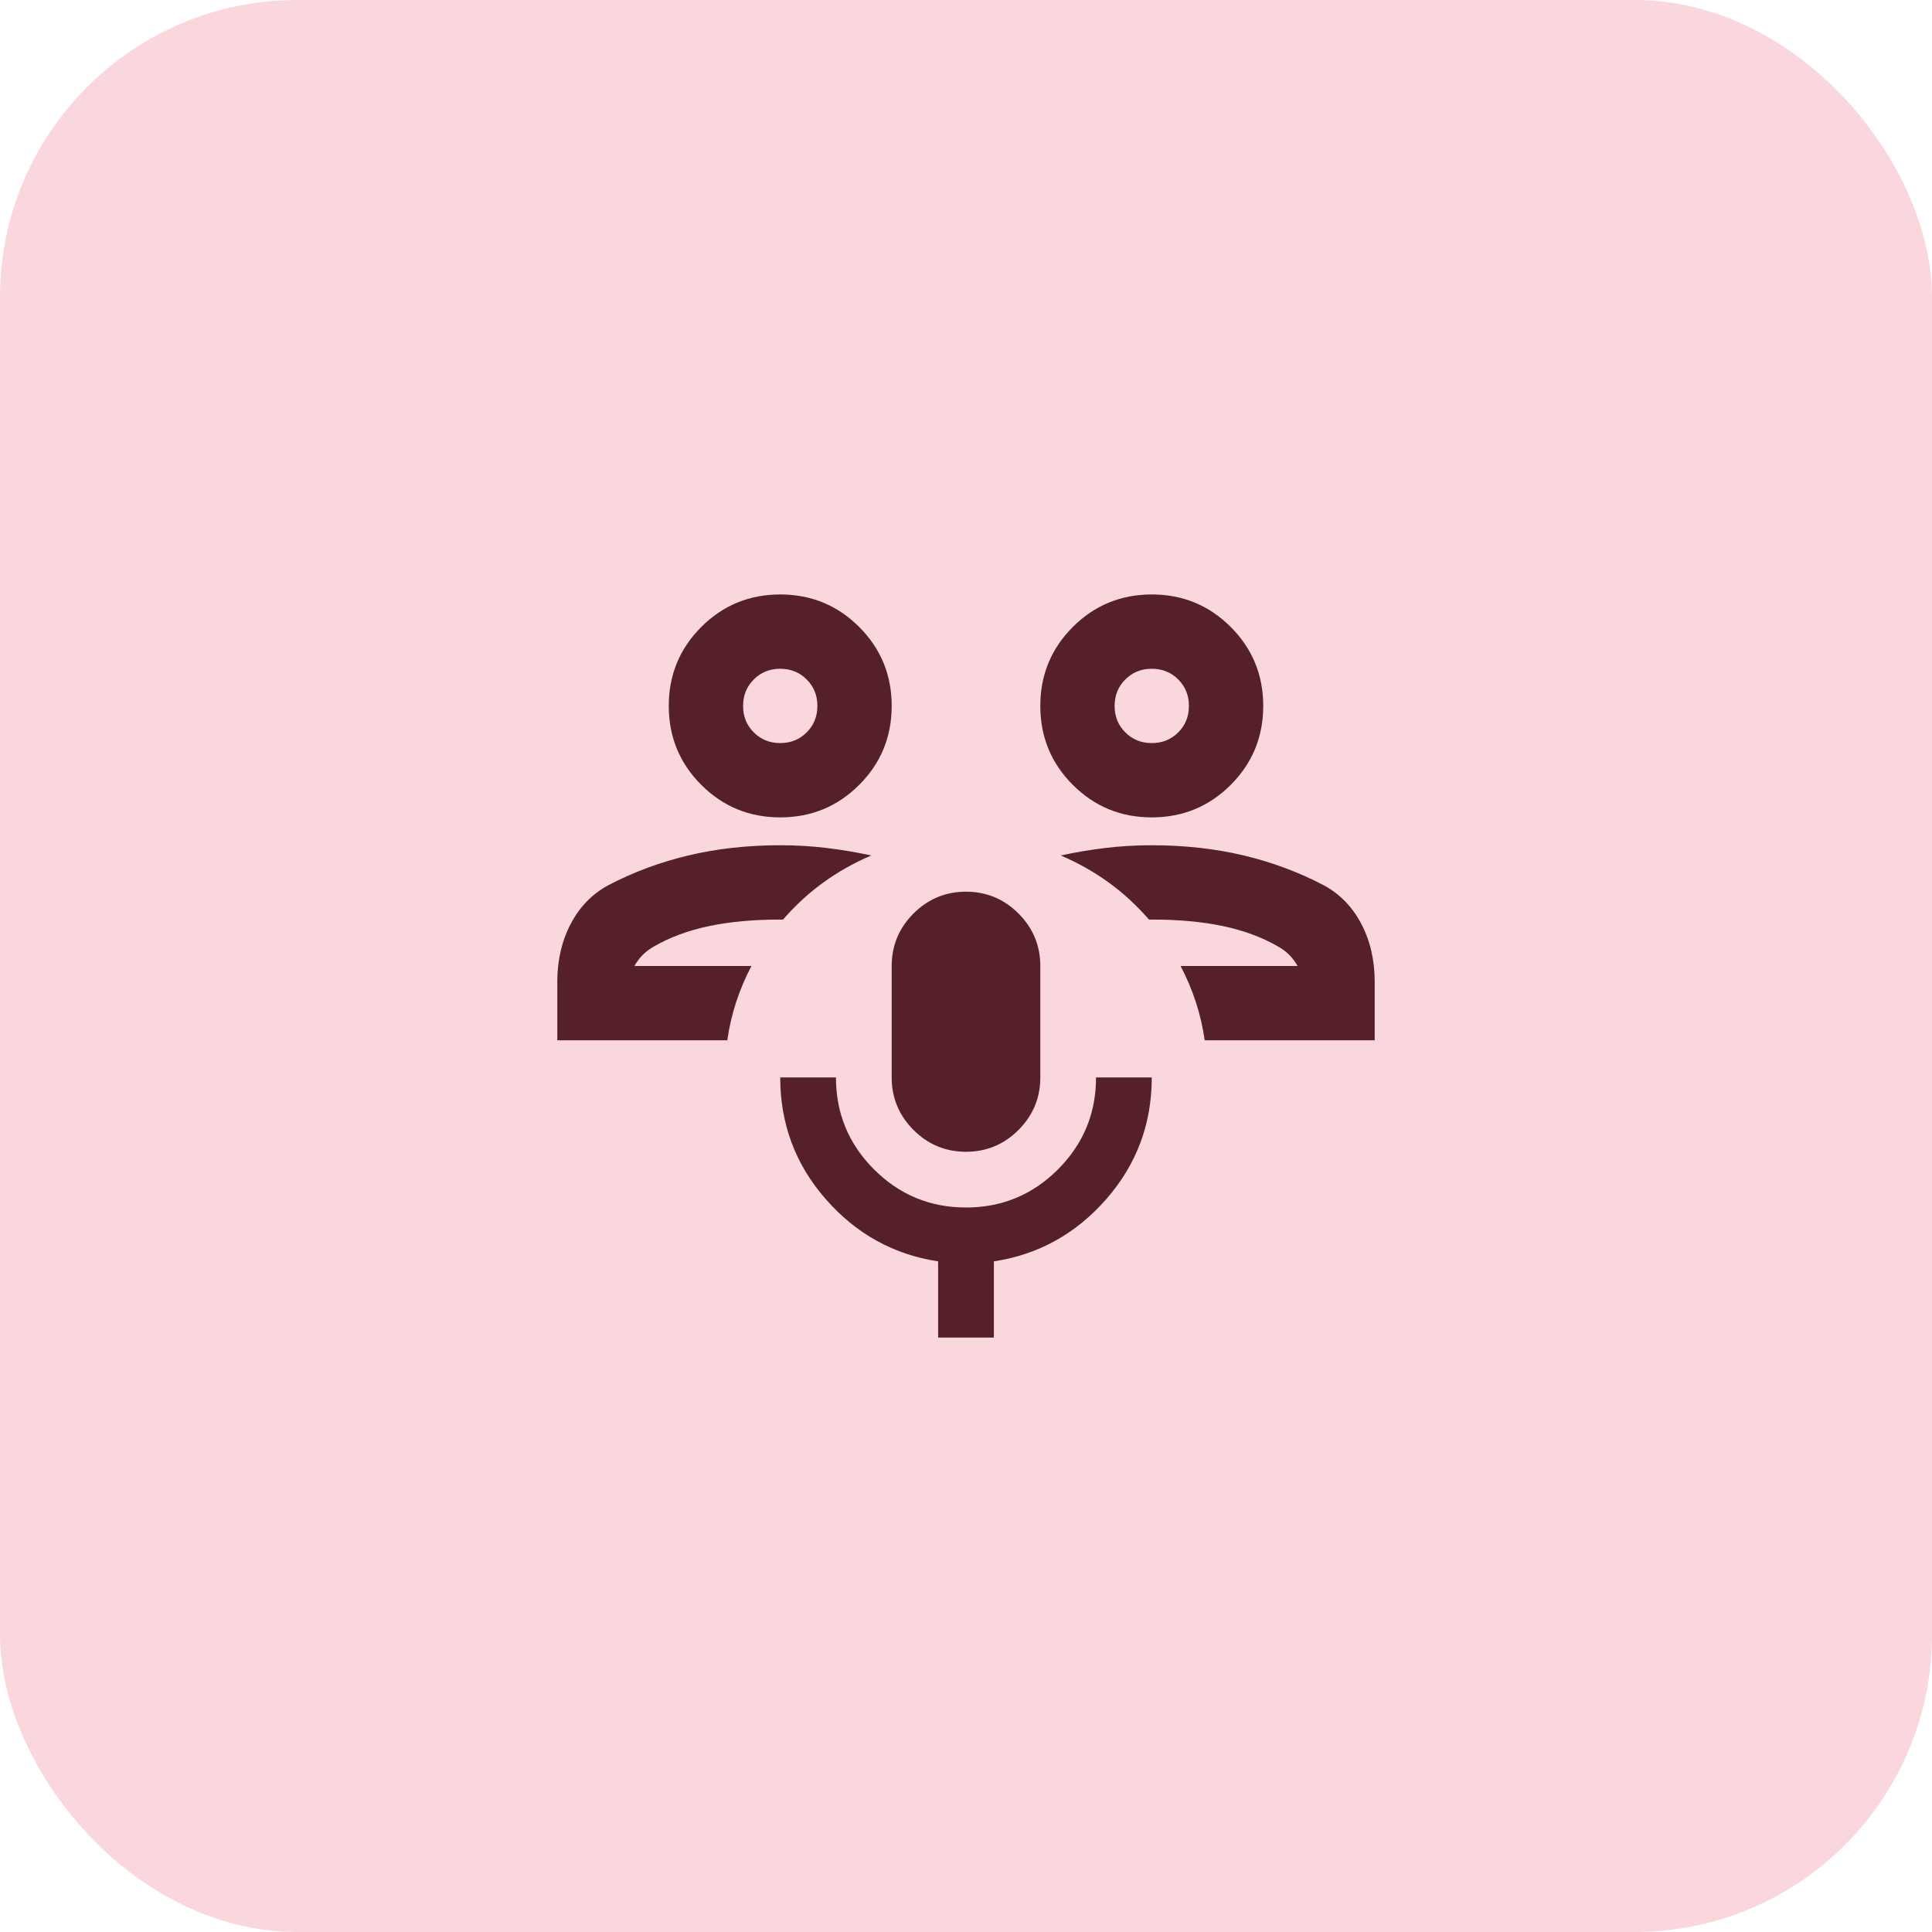
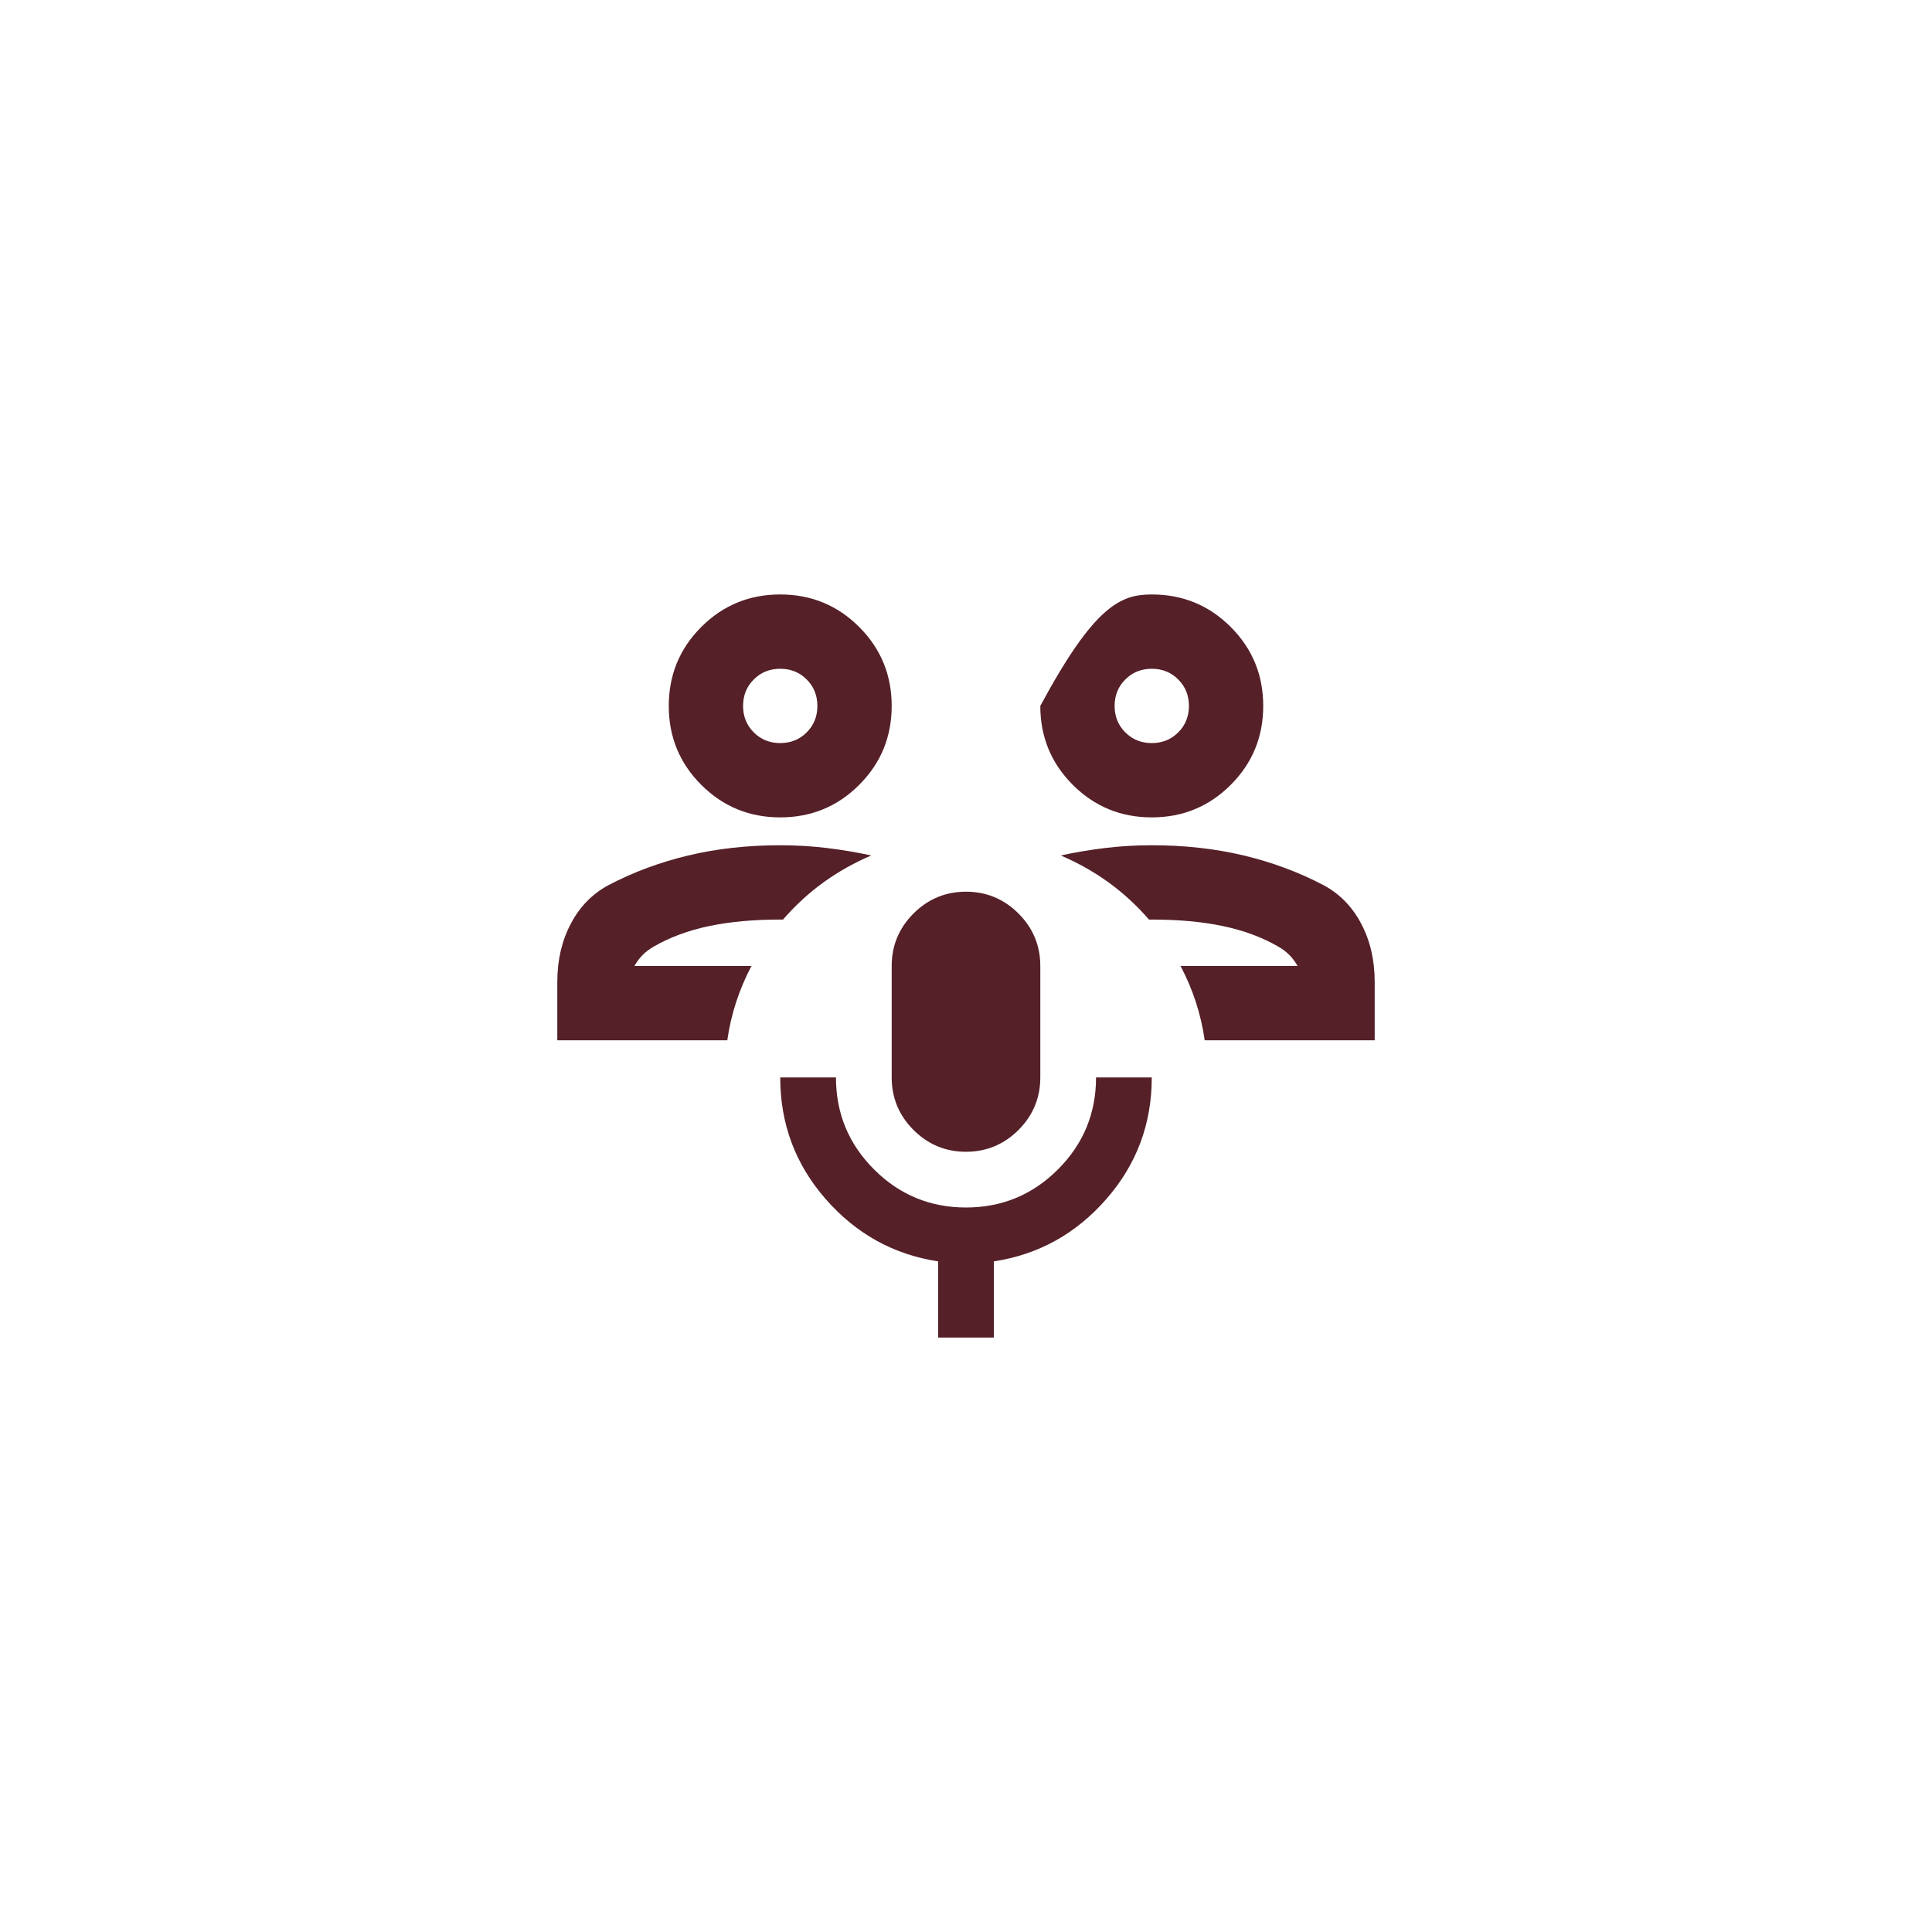
<svg xmlns="http://www.w3.org/2000/svg" width="52" height="52" viewBox="0 0 52 52" fill="none">
-   <rect width="52" height="52" rx="8" fill="#F9D7DC" />
  <mask id="mask0_1543_2518" style="mask-type:alpha" maskUnits="userSpaceOnUse" x="14" y="14" width="24" height="24">
    <rect x="14" y="14" width="24" height="24" fill="#D9D9D9" />
  </mask>
  <g mask="url(#mask0_1543_2518)">
-     <path d="M37 28H32.425C32.375 27.65 32.296 27.308 32.188 26.975C32.079 26.642 31.942 26.317 31.775 26H34.925C34.858 25.883 34.783 25.783 34.7 25.7C34.617 25.617 34.517 25.542 34.4 25.475C33.967 25.225 33.471 25.042 32.913 24.925C32.354 24.808 31.717 24.75 31 24.75H30.925C30.592 24.367 30.229 24.033 29.837 23.75C29.446 23.467 29.017 23.225 28.55 23.025C28.933 22.942 29.329 22.875 29.738 22.825C30.146 22.775 30.567 22.75 31 22.75C31.883 22.75 32.708 22.842 33.475 23.025C34.242 23.208 34.958 23.475 35.625 23.825C36.058 24.058 36.396 24.404 36.638 24.863C36.879 25.321 37 25.842 37 26.425V28ZM31 22C30.167 22 29.458 21.708 28.875 21.125C28.292 20.542 28 19.833 28 19C28 18.167 28.292 17.458 28.875 16.875C29.458 16.292 30.167 16 31 16C31.833 16 32.542 16.292 33.125 16.875C33.708 17.458 34 18.167 34 19C34 19.833 33.708 20.542 33.125 21.125C32.542 21.708 31.833 22 31 22ZM31 20C31.283 20 31.521 19.904 31.712 19.712C31.904 19.521 32 19.283 32 19C32 18.717 31.904 18.479 31.712 18.288C31.521 18.096 31.283 18 31 18C30.717 18 30.479 18.096 30.288 18.288C30.096 18.479 30 18.717 30 19C30 19.283 30.096 19.521 30.288 19.712C30.479 19.904 30.717 20 31 20ZM15 28V26.425C15 25.842 15.121 25.321 15.363 24.863C15.604 24.404 15.942 24.058 16.375 23.825C17.042 23.475 17.758 23.208 18.525 23.025C19.292 22.842 20.117 22.75 21 22.75C21.433 22.75 21.854 22.775 22.262 22.825C22.671 22.875 23.067 22.942 23.45 23.025C22.983 23.225 22.554 23.467 22.163 23.75C21.771 24.033 21.408 24.367 21.075 24.75H21C20.283 24.75 19.646 24.808 19.087 24.925C18.529 25.042 18.033 25.225 17.6 25.475C17.483 25.542 17.383 25.617 17.3 25.7C17.217 25.783 17.142 25.883 17.075 26H20.225C20.058 26.317 19.921 26.642 19.812 26.975C19.704 27.308 19.625 27.65 19.575 28H15ZM21 22C20.167 22 19.458 21.708 18.875 21.125C18.292 20.542 18 19.833 18 19C18 18.167 18.292 17.458 18.875 16.875C19.458 16.292 20.167 16 21 16C21.833 16 22.542 16.292 23.125 16.875C23.708 17.458 24 18.167 24 19C24 19.833 23.708 20.542 23.125 21.125C22.542 21.708 21.833 22 21 22ZM21 20C21.283 20 21.521 19.904 21.712 19.712C21.904 19.521 22 19.283 22 19C22 18.717 21.904 18.479 21.712 18.288C21.521 18.096 21.283 18 21 18C20.717 18 20.479 18.096 20.288 18.288C20.096 18.479 20 18.717 20 19C20 19.283 20.096 19.521 20.288 19.712C20.479 19.904 20.717 20 21 20ZM26 31C25.45 31 24.979 30.804 24.587 30.413C24.196 30.021 24 29.55 24 29V26C24 25.45 24.196 24.979 24.587 24.587C24.979 24.196 25.45 24 26 24C26.55 24 27.021 24.196 27.413 24.587C27.804 24.979 28 25.45 28 26V29C28 29.55 27.804 30.021 27.413 30.413C27.021 30.804 26.55 31 26 31ZM25.25 36V33.95C24.05 33.767 23.042 33.208 22.225 32.275C21.408 31.342 21 30.25 21 29H22.5C22.5 29.967 22.842 30.792 23.525 31.475C24.208 32.158 25.033 32.5 26 32.5C26.967 32.5 27.792 32.158 28.475 31.475C29.158 30.792 29.5 29.967 29.5 29H31C31 30.25 30.592 31.342 29.775 32.275C28.958 33.208 27.95 33.767 26.75 33.95V36H25.25Z" fill="#552028" />
+     <path d="M37 28H32.425C32.375 27.65 32.296 27.308 32.188 26.975C32.079 26.642 31.942 26.317 31.775 26H34.925C34.858 25.883 34.783 25.783 34.7 25.7C34.617 25.617 34.517 25.542 34.4 25.475C33.967 25.225 33.471 25.042 32.913 24.925C32.354 24.808 31.717 24.75 31 24.75H30.925C30.592 24.367 30.229 24.033 29.837 23.75C29.446 23.467 29.017 23.225 28.55 23.025C28.933 22.942 29.329 22.875 29.738 22.825C30.146 22.775 30.567 22.75 31 22.75C31.883 22.75 32.708 22.842 33.475 23.025C34.242 23.208 34.958 23.475 35.625 23.825C36.058 24.058 36.396 24.404 36.638 24.863C36.879 25.321 37 25.842 37 26.425V28ZM31 22C30.167 22 29.458 21.708 28.875 21.125C28.292 20.542 28 19.833 28 19C29.458 16.292 30.167 16 31 16C31.833 16 32.542 16.292 33.125 16.875C33.708 17.458 34 18.167 34 19C34 19.833 33.708 20.542 33.125 21.125C32.542 21.708 31.833 22 31 22ZM31 20C31.283 20 31.521 19.904 31.712 19.712C31.904 19.521 32 19.283 32 19C32 18.717 31.904 18.479 31.712 18.288C31.521 18.096 31.283 18 31 18C30.717 18 30.479 18.096 30.288 18.288C30.096 18.479 30 18.717 30 19C30 19.283 30.096 19.521 30.288 19.712C30.479 19.904 30.717 20 31 20ZM15 28V26.425C15 25.842 15.121 25.321 15.363 24.863C15.604 24.404 15.942 24.058 16.375 23.825C17.042 23.475 17.758 23.208 18.525 23.025C19.292 22.842 20.117 22.75 21 22.75C21.433 22.75 21.854 22.775 22.262 22.825C22.671 22.875 23.067 22.942 23.45 23.025C22.983 23.225 22.554 23.467 22.163 23.75C21.771 24.033 21.408 24.367 21.075 24.75H21C20.283 24.75 19.646 24.808 19.087 24.925C18.529 25.042 18.033 25.225 17.6 25.475C17.483 25.542 17.383 25.617 17.3 25.7C17.217 25.783 17.142 25.883 17.075 26H20.225C20.058 26.317 19.921 26.642 19.812 26.975C19.704 27.308 19.625 27.65 19.575 28H15ZM21 22C20.167 22 19.458 21.708 18.875 21.125C18.292 20.542 18 19.833 18 19C18 18.167 18.292 17.458 18.875 16.875C19.458 16.292 20.167 16 21 16C21.833 16 22.542 16.292 23.125 16.875C23.708 17.458 24 18.167 24 19C24 19.833 23.708 20.542 23.125 21.125C22.542 21.708 21.833 22 21 22ZM21 20C21.283 20 21.521 19.904 21.712 19.712C21.904 19.521 22 19.283 22 19C22 18.717 21.904 18.479 21.712 18.288C21.521 18.096 21.283 18 21 18C20.717 18 20.479 18.096 20.288 18.288C20.096 18.479 20 18.717 20 19C20 19.283 20.096 19.521 20.288 19.712C20.479 19.904 20.717 20 21 20ZM26 31C25.45 31 24.979 30.804 24.587 30.413C24.196 30.021 24 29.55 24 29V26C24 25.45 24.196 24.979 24.587 24.587C24.979 24.196 25.45 24 26 24C26.55 24 27.021 24.196 27.413 24.587C27.804 24.979 28 25.45 28 26V29C28 29.55 27.804 30.021 27.413 30.413C27.021 30.804 26.55 31 26 31ZM25.25 36V33.95C24.05 33.767 23.042 33.208 22.225 32.275C21.408 31.342 21 30.25 21 29H22.5C22.5 29.967 22.842 30.792 23.525 31.475C24.208 32.158 25.033 32.5 26 32.5C26.967 32.5 27.792 32.158 28.475 31.475C29.158 30.792 29.5 29.967 29.5 29H31C31 30.25 30.592 31.342 29.775 32.275C28.958 33.208 27.95 33.767 26.75 33.95V36H25.25Z" fill="#552028" />
  </g>
</svg>